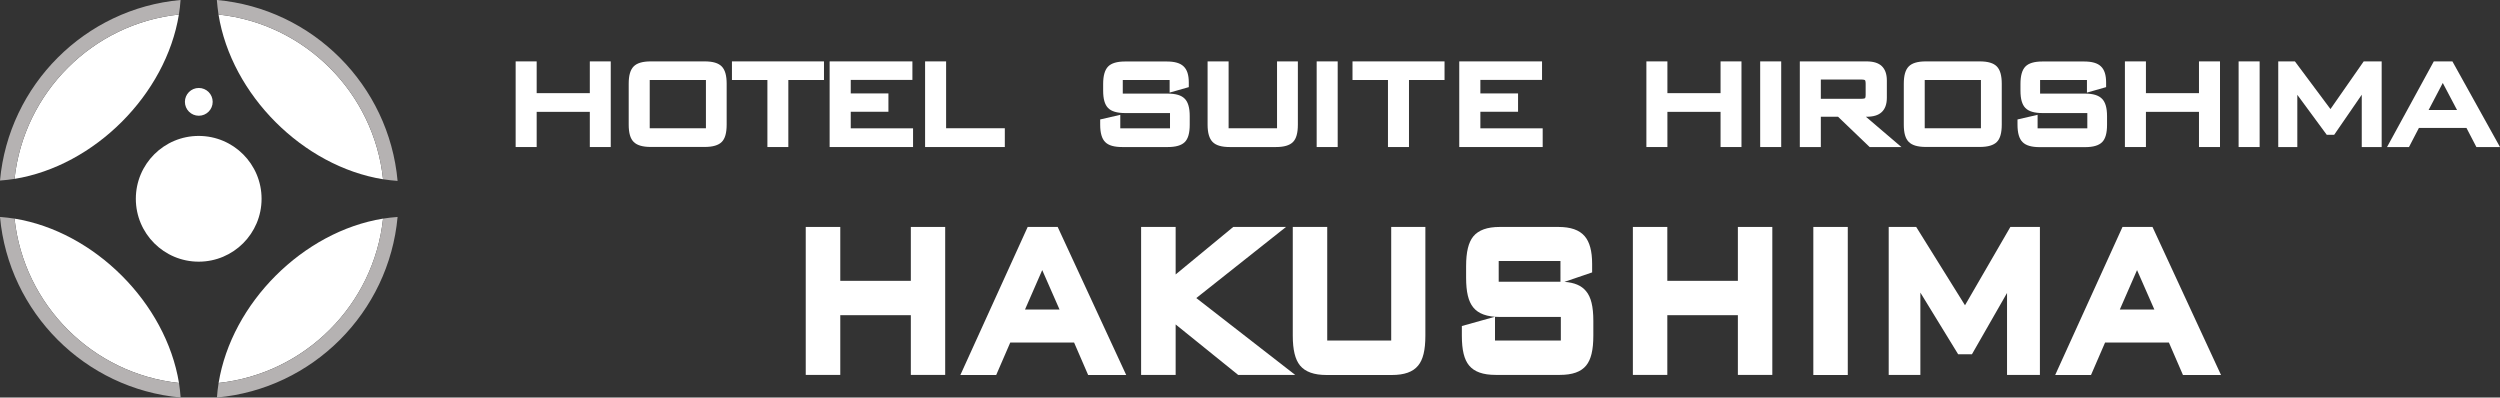
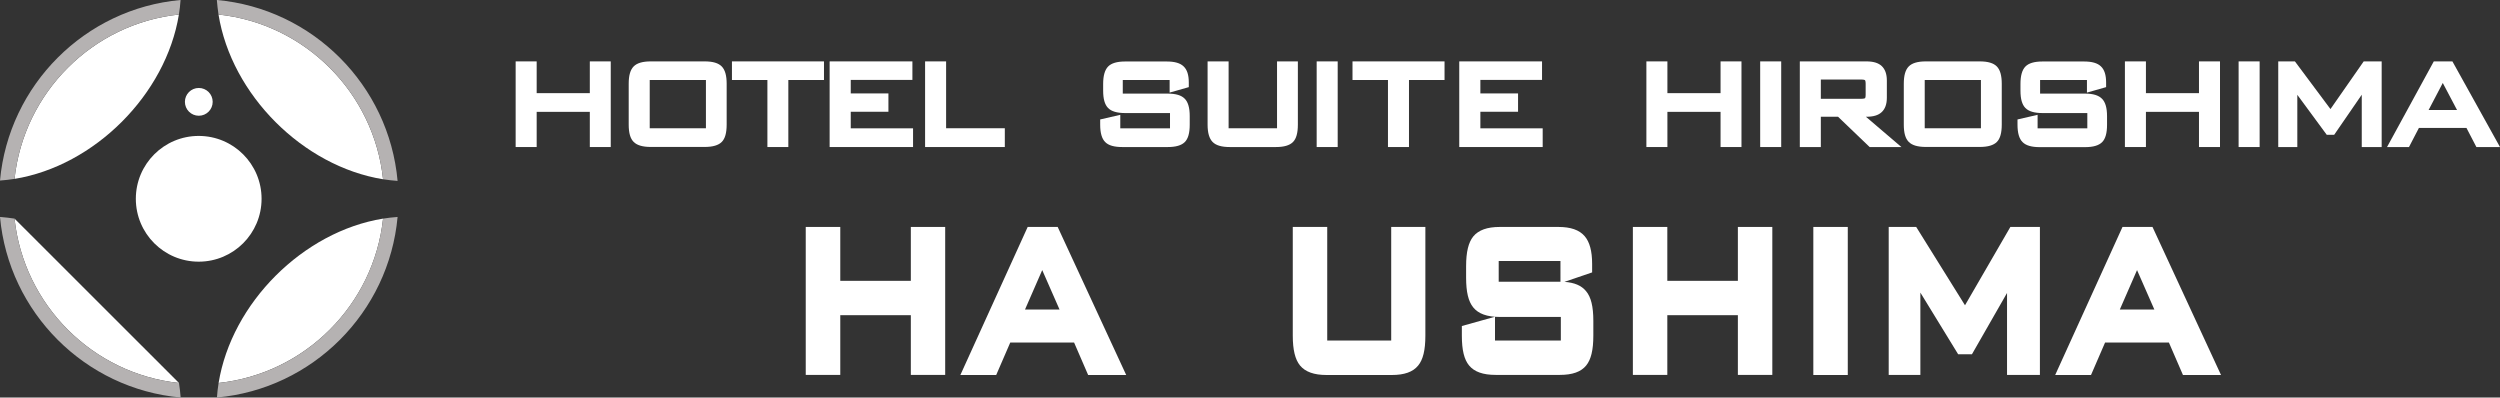
<svg xmlns="http://www.w3.org/2000/svg" version="1.1" id="レイヤー_1" x="0px" y="0px" width="270px" height="42.93px" viewBox="0 0 270 42.93" style="enable-background:new 0 0 270 42.93;" xml:space="preserve">
  <rect x="0" y="0" width="270" height="42.93" fill="#333333" stroke="none" />
  <style type="text/css">
	.st0{fill:#FFFFFF;}
	.st1{fill:#B5B2B2;}
</style>
  <g>
    <g>
      <g>
        <g>
          <g>
            <path class="st0" d="M23.61,41.36c9.33-1,16.76-8.43,17.76-17.75C32.73,25.01,25.01,32.73,23.61,41.36z" />
          </g>
          <g>
            <path class="st0" d="M23.6,1.57c1.39,8.65,9.11,16.39,17.77,17.79C40.38,10.01,32.94,2.56,23.6,1.57z" />
          </g>
          <g>
-             <path class="st0" d="M1.57,23.61c1,9.33,8.43,16.76,17.76,17.75C17.92,32.73,10.2,25.01,1.57,23.61z" />
+             <path class="st0" d="M1.57,23.61c1,9.33,8.43,16.76,17.76,17.75z" />
          </g>
          <g>
            <path class="st0" d="M19.32,1.57C10,2.56,2.57,9.99,1.57,19.32C10.2,17.92,17.92,10.2,19.32,1.57z" />
          </g>
          <g>
            <path class="st1" d="M23.61,41.36c-0.08,0.52-0.15,1.04-0.18,1.57c10.33-0.93,18.57-9.18,19.51-19.5       c-0.53,0.04-1.05,0.1-1.57,0.18C40.36,32.94,32.93,40.37,23.61,41.36z" />
          </g>
          <g>
            <path class="st1" d="M19.32,1.57c0.08-0.52,0.15-1.04,0.18-1.57C9.18,0.93,0.94,9.18,0,19.5c0.52-0.04,1.05-0.1,1.57-0.18       C2.57,9.99,10,2.56,19.32,1.57z" />
          </g>
          <g>
            <path class="st1" d="M41.37,19.36c0.52,0.08,1.04,0.14,1.57,0.18C42.01,9.2,33.76,0.93,23.42,0c0.04,0.52,0.1,1.05,0.18,1.57       C32.94,2.56,40.38,10.01,41.37,19.36z" />
          </g>
          <g>
            <path class="st1" d="M1.57,23.61C1.05,23.53,0.52,23.47,0,23.43C0.94,33.75,9.18,42,19.51,42.93c-0.04-0.53-0.1-1.05-0.18-1.57       C10,40.37,2.57,32.94,1.57,23.61z" />
          </g>
        </g>
      </g>
      <g>
        <path class="st0" d="M28.25,21.47c0,3.75-3.04,6.79-6.79,6.79c-3.75,0-6.79-3.04-6.79-6.79c0-3.75,3.04-6.79,6.79-6.79     C25.21,14.68,28.25,17.72,28.25,21.47z" />
      </g>
      <g>
        <circle class="st0" cx="21.47" cy="11" r="1.5" />
      </g>
    </g>
    <g>
      <polygon class="st0" points="63.7,10.06 57.96,10.06 57.96,6.63 55.69,6.63 55.69,15.88 57.96,15.88 57.96,12.08 63.7,12.08     63.7,15.88 65.96,15.88 65.96,6.63 63.7,6.63   " />
      <path class="st0" d="M76.1,6.63h-5.8c-0.9,0-1.51,0.18-1.87,0.55c-0.36,0.37-0.53,0.98-0.53,1.86v4.42c0,0.89,0.17,1.5,0.53,1.86    c0.36,0.37,0.97,0.55,1.87,0.55h5.8c0.88,0,1.49-0.18,1.85-0.54c0.36-0.36,0.53-0.98,0.53-1.88V9.05c0-0.89-0.17-1.5-0.53-1.87    C77.59,6.81,76.99,6.63,76.1,6.63z M76.24,8.64v5.21h-6.07V8.64H76.24z" />
      <polygon class="st0" points="79.05,8.64 82.88,8.64 82.88,15.88 85.14,15.88 85.14,8.64 88.99,8.64 88.99,6.63 79.05,6.63   " />
      <polygon class="st0" points="91.88,12.07 95.95,12.07 95.95,10.09 91.88,10.09 91.88,8.63 98.54,8.63 98.54,6.63 89.6,6.63     89.6,15.88 98.61,15.88 98.61,13.86 91.88,13.86   " />
      <polygon class="st0" points="102.18,6.63 99.91,6.63 99.91,15.88 108.52,15.88 108.52,13.85 102.18,13.85   " />
      <path class="st0" d="M126.11,10.11h-4.85V8.64h5.06V10l2.07-0.59v-0.5c0-0.81-0.18-1.38-0.56-1.74c-0.37-0.36-0.97-0.53-1.84-0.53    h-4.46c-0.89,0-1.5,0.18-1.86,0.55c-0.35,0.37-0.53,0.98-0.53,1.87v0.73c0,0.89,0.17,1.5,0.53,1.87c0.36,0.37,0.97,0.55,1.86,0.55    h4.83v1.65h-5.37v-1.46l-2.17,0.5v0.57c0,0.89,0.18,1.51,0.54,1.87c0.36,0.37,0.97,0.54,1.86,0.54h4.89    c0.89,0,1.49-0.18,1.85-0.54c0.36-0.36,0.53-0.98,0.53-1.87v-0.94c0-0.89-0.18-1.51-0.54-1.87    C127.59,10.29,126.99,10.11,126.11,10.11z" />
      <path class="st0" d="M137.93,13.85h-5.24V6.63h-2.27v6.83c0,0.89,0.18,1.5,0.54,1.87c0.36,0.37,0.97,0.55,1.86,0.55h4.97    c0.89,0,1.49-0.18,1.85-0.54c0.36-0.36,0.53-0.98,0.53-1.88V6.63h-2.25V13.85z" />
      <rect x="142.2" y="6.63" class="st0" width="2.27" height="9.25" />
      <polygon class="st0" points="146.07,8.64 149.9,8.64 149.9,15.88 152.17,15.88 152.17,8.64 156.01,8.64 156.01,6.63 146.07,6.63       " />
      <polygon class="st0" points="159.88,12.07 163.95,12.07 163.95,10.09 159.88,10.09 159.88,8.63 166.54,8.63 166.54,6.63     157.6,6.63 157.6,15.88 166.61,15.88 166.61,13.86 159.88,13.86   " />
      <polygon class="st0" points="185.82,10.06 180.08,10.06 180.08,6.63 177.81,6.63 177.81,15.88 180.08,15.88 180.08,12.08     185.82,12.08 185.82,15.88 188.08,15.88 188.08,6.63 185.82,6.63   " />
      <rect x="190.1" y="6.63" class="st0" width="2.27" height="9.25" />
      <path class="st0" d="M201.57,12.61c0.75,0,1.29-0.16,1.65-0.5c0.37-0.34,0.56-0.86,0.56-1.55V8.69c0-0.69-0.19-1.22-0.56-1.56    c-0.36-0.34-0.91-0.5-1.65-0.5h-7.19v9.25h2.27v-3.27h1.86l3.41,3.27h3.43l-3.83-3.27H201.57z M196.65,8.59h4.37    c0.32,0,0.4,0.07,0.4,0.07c0,0,0.07,0.07,0.07,0.36v1.22c0,0.28-0.06,0.36-0.06,0.36c0,0-0.08,0.07-0.41,0.07h-4.37V8.59z" />
      <path class="st0" d="M213.81,6.63h-5.8c-0.9,0-1.51,0.18-1.87,0.55c-0.36,0.37-0.53,0.98-0.53,1.86v4.42    c0,0.89,0.17,1.5,0.53,1.86c0.36,0.37,0.97,0.55,1.87,0.55h5.8c0.88,0,1.49-0.18,1.85-0.54c0.36-0.36,0.53-0.98,0.53-1.88V9.05    c0-0.89-0.17-1.5-0.53-1.87C215.3,6.81,214.69,6.63,213.81,6.63z M213.94,8.64v5.21h-6.07V8.64H213.94z" />
      <path class="st0" d="M225.18,10.11h-4.85V8.64h5.06V10l2.07-0.59v-0.5c0-0.81-0.18-1.38-0.56-1.74c-0.37-0.36-0.97-0.53-1.84-0.53    h-4.46c-0.89,0-1.5,0.18-1.86,0.55c-0.35,0.36-0.53,0.98-0.53,1.87v0.73c0,0.89,0.17,1.5,0.53,1.87c0.36,0.37,0.97,0.55,1.86,0.55    h4.83v1.65h-5.37v-1.46l-2.17,0.5v0.57c0,0.89,0.18,1.51,0.54,1.87c0.36,0.37,0.97,0.55,1.86,0.55h4.89    c0.89,0,1.49-0.18,1.85-0.54c0.36-0.36,0.53-0.98,0.53-1.87v-0.94c0-0.89-0.18-1.51-0.54-1.87    C226.65,10.29,226.05,10.11,225.18,10.11z" />
      <polygon class="st0" points="237.49,10.06 231.76,10.06 231.76,6.63 229.49,6.63 229.49,15.88 231.76,15.88 231.76,12.08     237.49,12.08 237.49,15.88 239.76,15.88 239.76,6.63 237.49,6.63   " />
      <rect x="241.77" y="6.63" class="st0" width="2.27" height="9.25" />
      <polygon class="st0" points="255.28,6.63 251.69,11.78 247.85,6.63 246.05,6.63 246.05,15.88 248.11,15.88 248.11,10.24     251.29,14.56 252.09,14.56 255.07,10.23 255.07,15.88 257.22,15.88 257.22,6.63   " />
      <path class="st0" d="M264.86,6.63h-2.01l-5.05,9.25h2.37l1.07-2.06h5.14l1.07,2.06H270L264.86,6.63z M262.29,11.88l1.53-2.92    l1.54,2.92H262.29z" />
    </g>
    <g>
      <polygon class="st0" points="98.37,30.33 90.75,30.33 90.75,24.51 87.02,24.51 87.02,40.49 90.75,40.49 90.75,34.04 98.37,34.04     98.37,40.49 102.08,40.49 102.08,24.51 98.37,24.51   " />
      <path class="st0" d="M110.99,24.51l-7.27,15.99h3.87l1.52-3.51H116l1.52,3.51h4.11l-7.4-15.99H110.99z M110.7,33.43l1.86-4.26    l1.87,4.26H110.7z" />
-       <polygon class="st0" points="138.89,24.51 133.19,24.51 126.97,29.64 126.97,24.51 123.24,24.51 123.24,40.49 126.97,40.49     126.97,35.04 133.72,40.49 139.88,40.49 129.2,32.19   " />
      <path class="st0" d="M150.25,36.78h-6.91V24.51h-3.72v11.75c0,1.51,0.25,2.56,0.78,3.21c0.57,0.69,1.51,1.03,2.87,1.03h7.04    c1.36,0,2.29-0.33,2.85-1.02c0.53-0.64,0.78-1.67,0.78-3.22V24.51h-3.69V36.78z" />
      <path class="st0" d="M168.96,30.44l2.99-1.02V28.5c0-1.39-0.27-2.37-0.81-3c-0.58-0.67-1.51-0.99-2.84-0.99h-6.32    c-1.37,0-2.3,0.34-2.87,1.03c-0.52,0.65-0.77,1.67-0.77,3.21v1.24c0,1.54,0.24,2.56,0.77,3.21c0.56,0.69,1.5,1.03,2.87,1.03h6.59    v2.55h-7.11v-2.57l-3.58,1v1.05c0,1.55,0.25,2.57,0.78,3.21c0.57,0.69,1.51,1.02,2.87,1.02h6.93c1.36,0,2.29-0.33,2.85-1.02    c0.52-0.64,0.77-1.66,0.77-3.22v-1.6c0-1.55-0.25-2.57-0.79-3.21C170.8,30.84,170.04,30.52,168.96,30.44z M168.52,30.43    c-0.02,0-0.04,0-0.05,0h-6.61v-2.24h6.67V30.43z" />
      <polygon class="st0" points="187.69,30.33 180.07,30.33 180.07,24.51 176.35,24.51 176.35,40.49 180.07,40.49 180.07,34.04     187.69,34.04 187.69,40.49 191.41,40.49 191.41,24.51 187.69,24.51   " />
      <rect x="195.84" y="24.51" class="st0" width="3.72" height="15.99" />
      <polygon class="st0" points="218.17,24.51 217.12,24.51 212.22,32.97 206.95,24.51 203.98,24.51 203.98,40.49 207.4,40.49     207.4,31.6 211.48,38.26 212.97,38.26 216.76,31.64 216.76,40.49 220.31,40.49 220.31,24.51 218.69,24.51   " />
      <path class="st0" d="M232.47,24.51h-3.24l-7.27,15.99h3.87l1.52-3.51h6.89l1.52,3.51h4.11L232.47,24.51z M228.94,33.43l1.86-4.26    l1.87,4.26H228.94z" />
    </g>
  </g>
</svg>